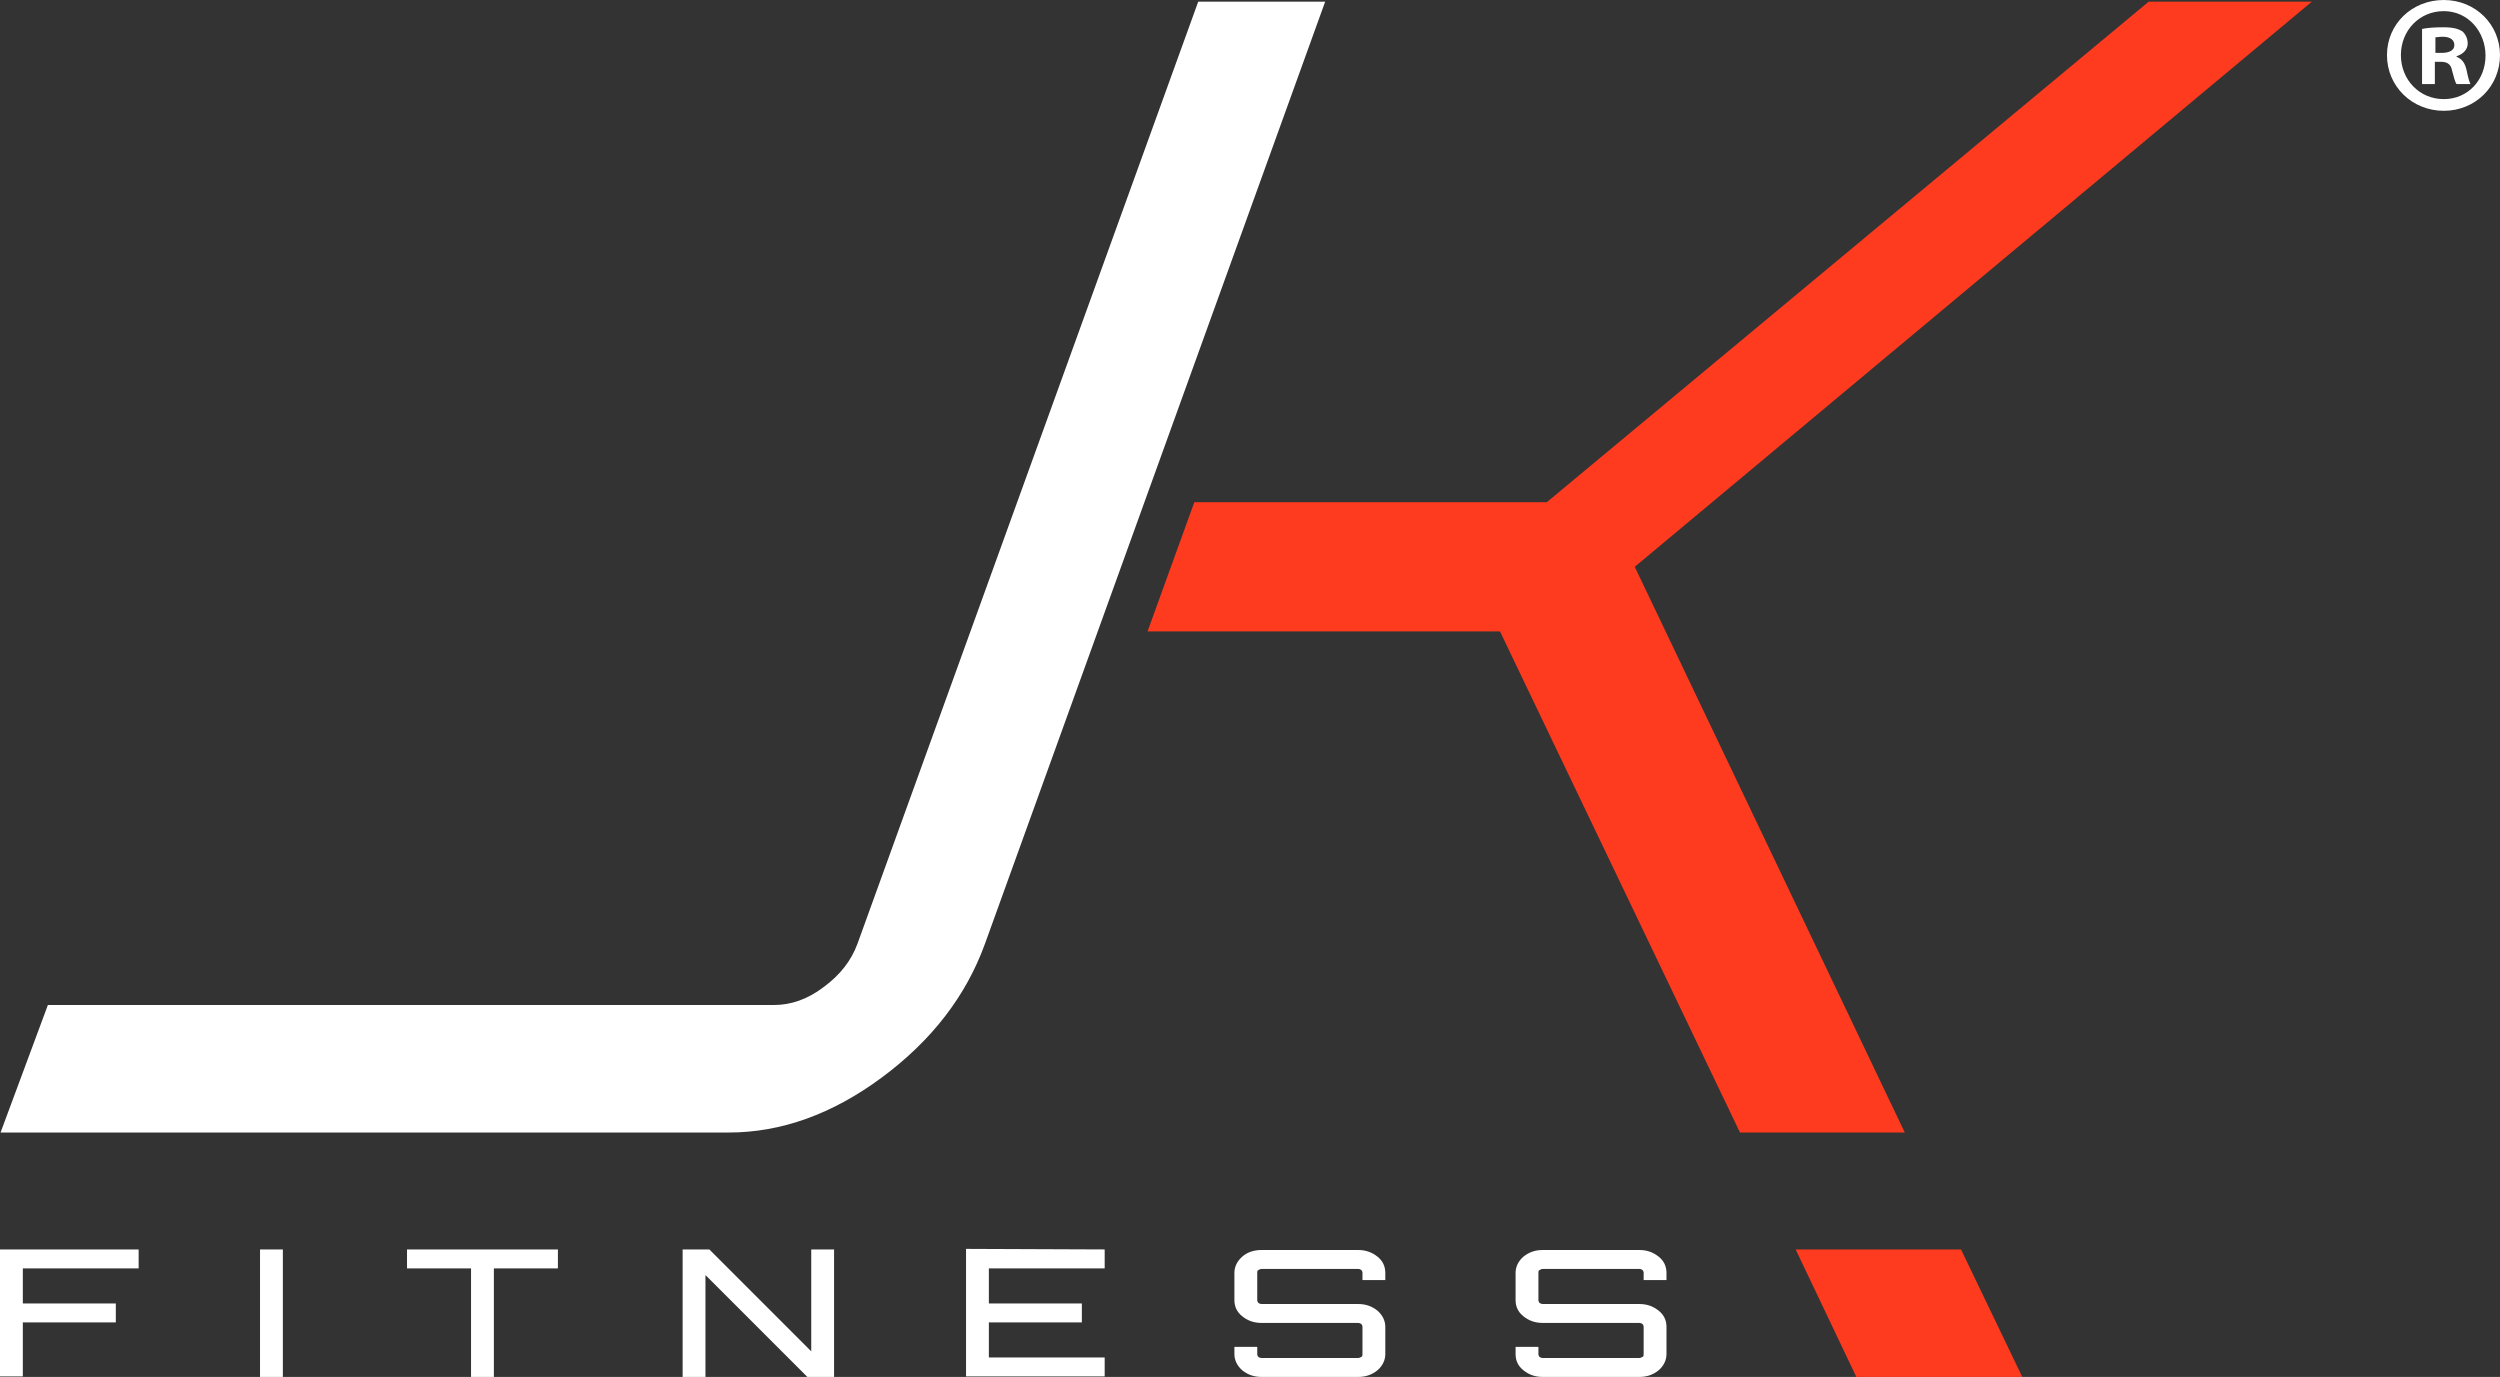
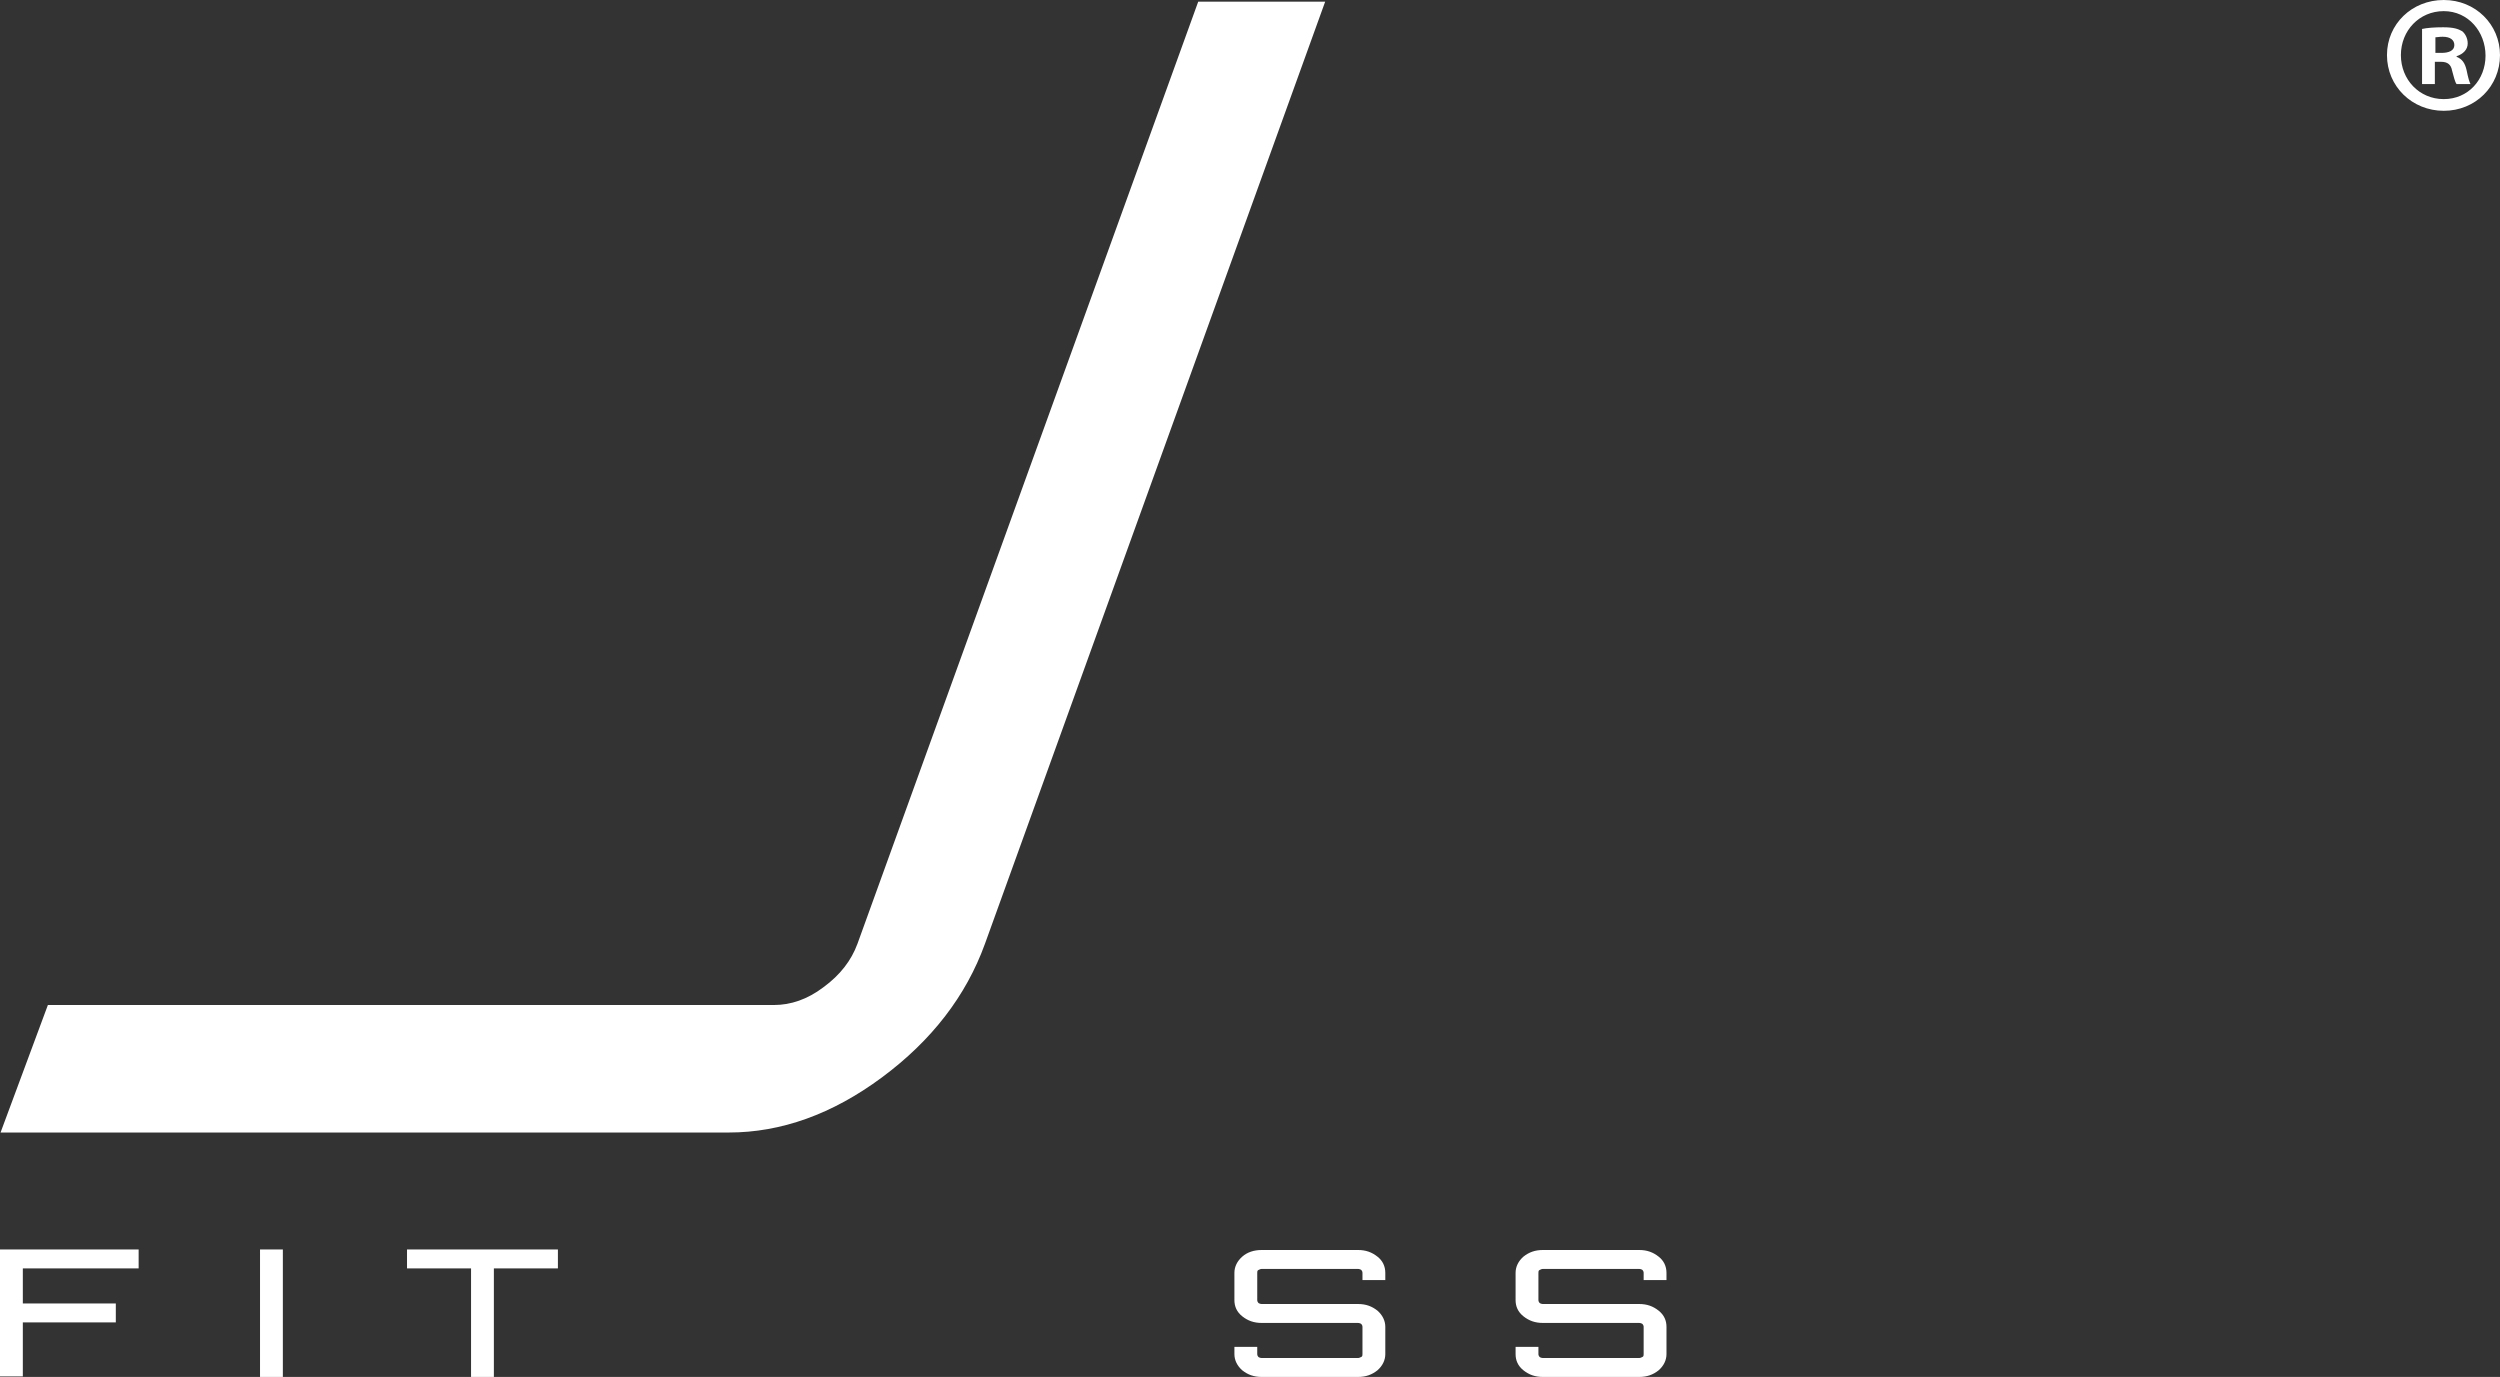
<svg xmlns="http://www.w3.org/2000/svg" id="Livello_1" x="0px" y="0px" viewBox="0 0 449 247.3" style="enable-background:new 0 0 449 247.3;" xml:space="preserve">
  <rect x="0" y="0" width="449" height="247.3" fill="#333333" stroke="none" />
  <style type="text/css">	.st0{fill:#FFFFFF;}	.st1{fill:#FE3B1F;}</style>
  <g id="Livello_1-2">
    <path class="st0" d="M215.2,0.3L154,169.5c-1.1,3-3.1,5.6-6.1,7.8c-2.9,2.2-5.9,3.2-8.9,3.2H8.6l-8.5,22.9h130.8  c9.4,0,18.6-3.3,27.5-9.9c8.9-6.6,15.1-14.6,18.5-24L238,0.3H215.2L215.2,0.3z" />
-     <polygon class="st1" points="415.2,0.3 385.9,0.3 277.8,90.2 214.5,90.2 206.1,113.4 269.4,113.4 312.5,203.4 342.1,203.4   293.6,101.8  " />
    <path class="st0" d="M0,224.4h24.9v3.4H4.1v6.3h16.7v3.4H4.1v9.7H0V224.4L0,224.4z" />
    <path class="st0" d="M46.7,247.3v-22.9h4.1v22.9H46.7z" />
    <path class="st0" d="M73.1,224.4h27.1v3.4H88.7v19.5h-4.1v-19.5H73.1V224.4L73.1,224.4z" />
-     <path class="st0" d="M145.7,242.7v-18.3h4.1v22.9h-4.8L126.7,229v18.3h-4.1v-22.9h4.8L145.7,242.7z" />
-     <path class="st0" d="M198.4,224.4v3.4h-20.8v6.3h16.7v3.4h-16.7v6.3h20.8v3.4h-24.9v-22.9L198.4,224.4L198.4,224.4z" />
    <path class="st0" d="M248.8,228.6v1.3h-4.1v-1.3c0-0.2-0.1-0.4-0.2-0.5s-0.4-0.2-0.6-0.2h-17.3c-0.2,0-0.4,0.1-0.6,0.2  s-0.2,0.3-0.2,0.5v4.9c0,0.2,0.1,0.4,0.2,0.5s0.4,0.2,0.6,0.2h17.3c1.4,0,2.5,0.4,3.5,1.2c0.9,0.8,1.4,1.8,1.4,2.9v4.9  c0,1.1-0.5,2.1-1.4,2.9c-1,0.8-2.1,1.2-3.5,1.2h-17.3c-1.4,0-2.5-0.4-3.5-1.2c-0.9-0.8-1.4-1.8-1.4-2.9v-1.3h4.1v1.3  c0,0.2,0.1,0.4,0.2,0.5s0.4,0.2,0.6,0.2h17.3c0.2,0,0.4-0.1,0.6-0.2s0.2-0.3,0.2-0.5v-4.9c0-0.2-0.1-0.4-0.2-0.5s-0.4-0.2-0.6-0.2  h-17.3c-1.4,0-2.5-0.4-3.5-1.2s-1.4-1.8-1.4-2.9v-4.9c0-1.1,0.5-2.1,1.4-2.9s2.1-1.2,3.5-1.2h17.3c1.4,0,2.5,0.4,3.5,1.2  C248.3,226.4,248.8,227.4,248.8,228.6z" />
    <path class="st0" d="M299.3,228.6v1.3h-4.1v-1.3c0-0.2-0.1-0.4-0.2-0.5s-0.4-0.2-0.6-0.2h-17.3c-0.2,0-0.4,0.1-0.6,0.2  s-0.2,0.3-0.2,0.5v4.9c0,0.2,0.1,0.4,0.2,0.5s0.4,0.2,0.6,0.2h17.3c1.4,0,2.5,0.4,3.5,1.2c1,0.8,1.4,1.8,1.4,2.9v4.9  c0,1.1-0.5,2.1-1.4,2.9c-1,0.8-2.1,1.2-3.5,1.2h-17.3c-1.4,0-2.5-0.4-3.5-1.2c-1-0.8-1.4-1.8-1.4-2.9v-1.3h4.1v1.3  c0,0.2,0.1,0.4,0.2,0.5s0.4,0.2,0.6,0.2h17.3c0.2,0,0.4-0.1,0.6-0.2s0.2-0.3,0.2-0.5v-4.9c0-0.2-0.1-0.4-0.2-0.5s-0.4-0.2-0.6-0.2  h-17.3c-1.4,0-2.5-0.4-3.5-1.2s-1.4-1.8-1.4-2.9v-4.9c0-1.1,0.5-2.1,1.4-2.9c1-0.8,2.1-1.2,3.5-1.2h17.3c1.4,0,2.5,0.4,3.5,1.2  C298.8,226.4,299.3,227.4,299.3,228.6z" />
-     <polygon class="st1" points="363.2,247.3 333.4,247.3 322.5,224.4 352.2,224.4  " />
    <path class="st0" d="M449,9.9c0,5.6-4.4,10-10.1,10s-10.2-4.4-10.2-10S433.2,0,438.9,0S449,4.4,449,9.9z M431.2,9.9  c0,4.4,3.3,7.9,7.7,7.9s7.5-3.5,7.5-7.8S443.3,2,438.9,2S431.2,5.5,431.2,9.9z M437.3,15.1H435V5.2c0.9-0.2,2.2-0.3,3.8-0.3  c1.9,0,2.7,0.3,3.4,0.7c0.5,0.4,1,1.2,1,2.2c0,1.1-0.8,1.9-2,2.3v0.1c1,0.4,1.5,1.1,1.8,2.4c0.3,1.5,0.5,2.1,0.7,2.5h-2.5  c-0.3-0.4-0.5-1.3-0.8-2.4c-0.2-1.1-0.8-1.6-2-1.6h-1.1L437.3,15.1L437.3,15.1z M437.4,9.5h1.1c1.3,0,2.3-0.4,2.3-1.4  c0-0.9-0.7-1.5-2.1-1.5c-0.6,0-1,0.1-1.3,0.1L437.4,9.5L437.4,9.5z" />
  </g>
</svg>